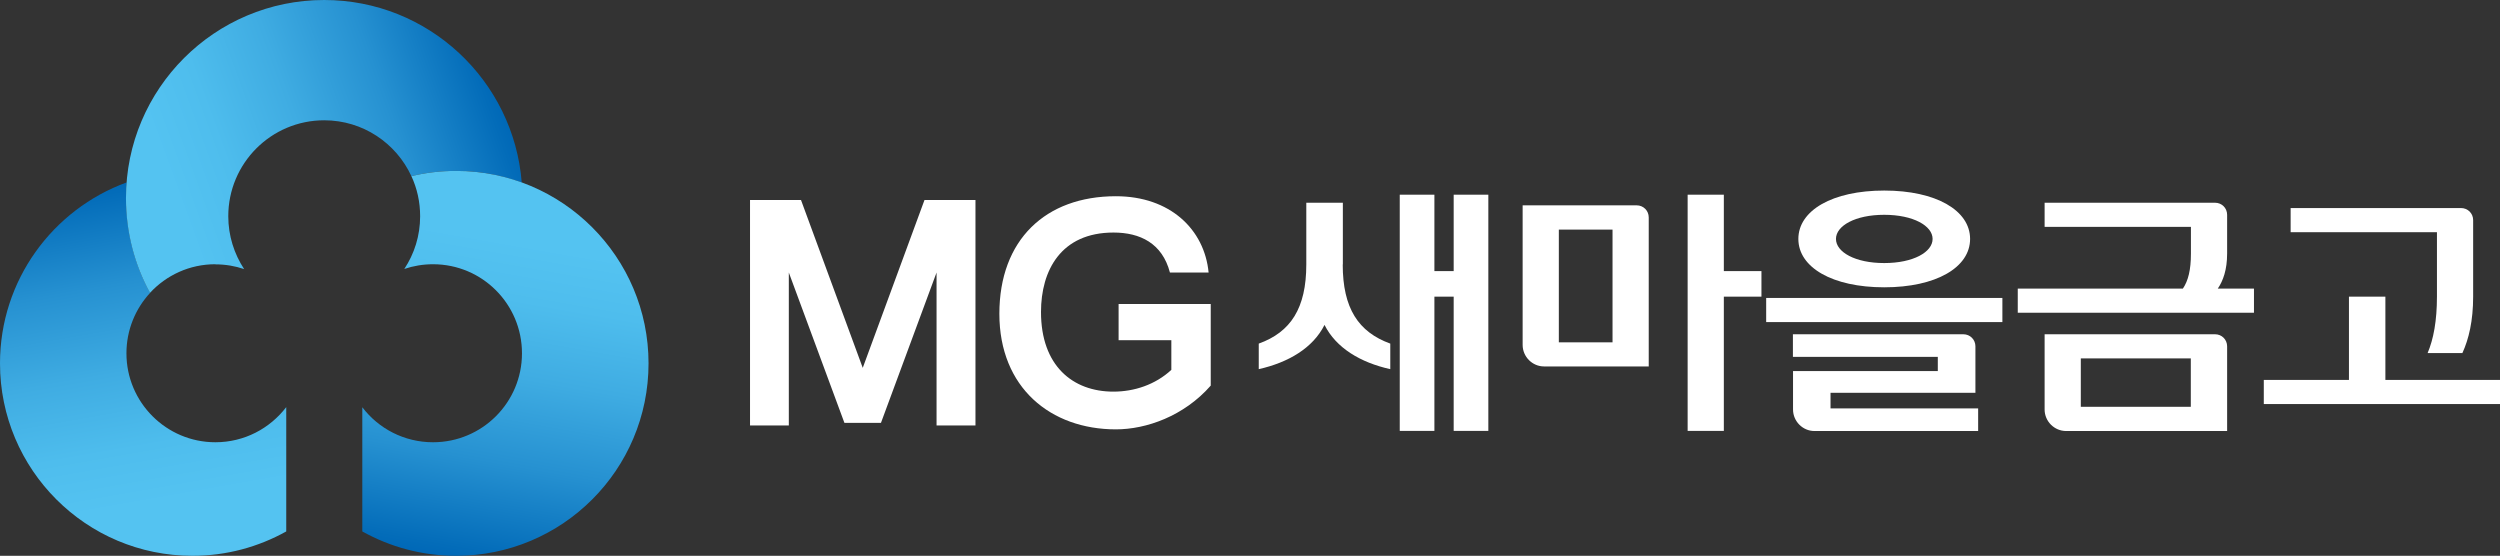
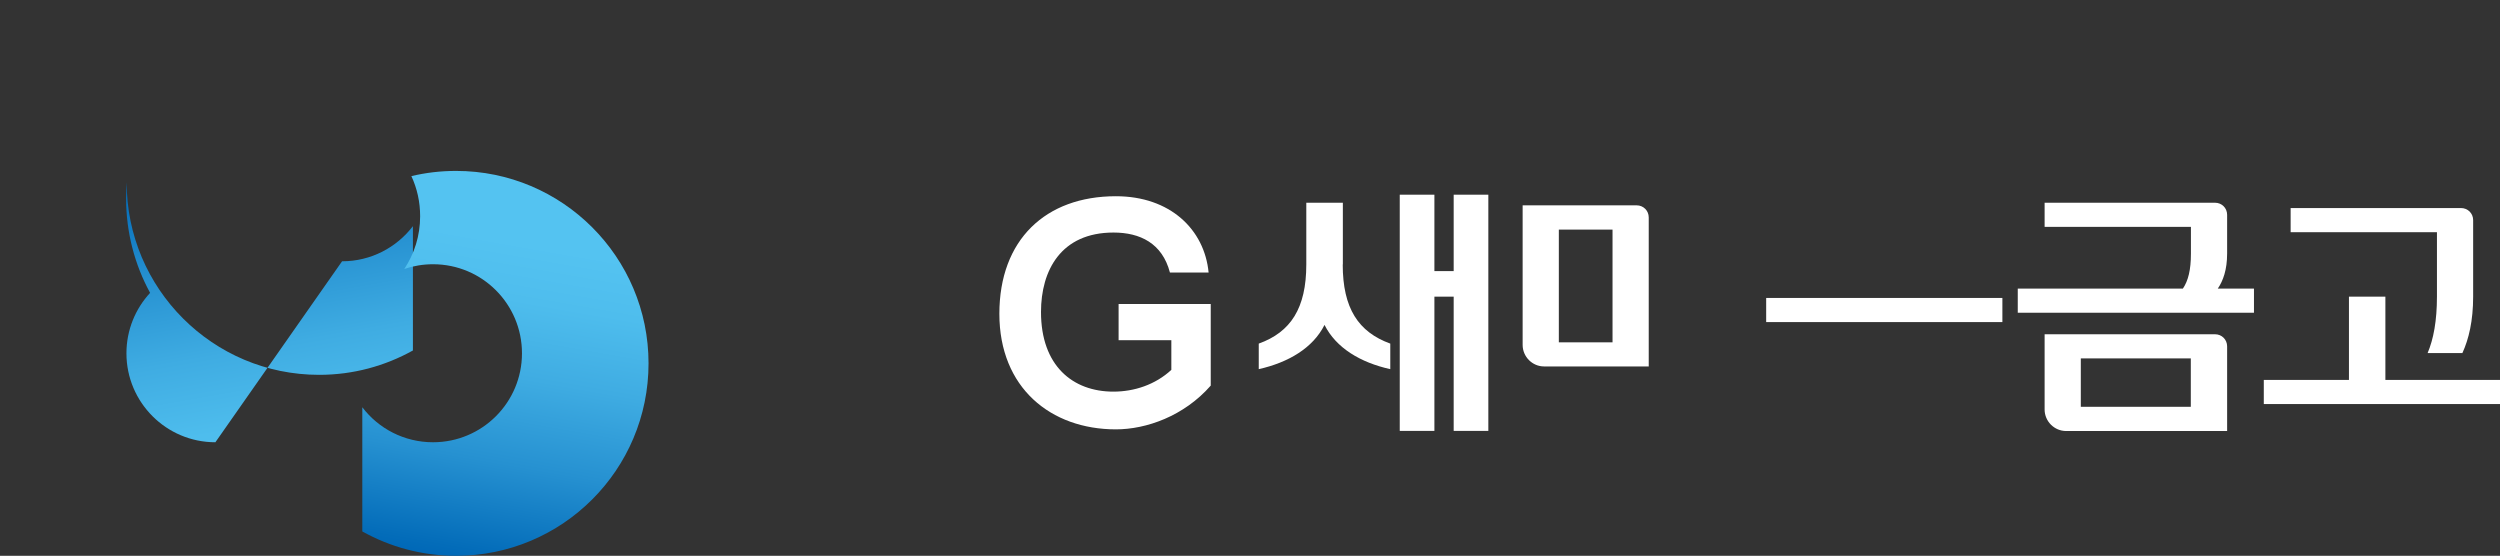
<svg xmlns="http://www.w3.org/2000/svg" xmlns:xlink="http://www.w3.org/1999/xlink" id="Layer_1" data-name="Layer 1" viewBox="0 0 211.36 46.99">
  <rect x="0" y="0" width="211.36" height="46.99" fill="#333333" stroke="none" />
  <defs>
    <style>
      .cls-1 {
        fill: url(#linear-gradient-3);
      }

      .cls-2 {
        fill: url(#linear-gradient-2);
      }

      .cls-3 {
        fill: url(#linear-gradient);
      }

      .cls-4 {
        fill: #fff;
      }
    </style>
    <linearGradient id="linear-gradient" x1="14.54" y1="47.16" x2="8.94" y2="15.4" gradientUnits="userSpaceOnUse">
      <stop offset=".15" stop-color="#54c3f1" />
      <stop offset=".3" stop-color="#4ebded" />
      <stop offset=".5" stop-color="#3face2" />
      <stop offset=".73" stop-color="#2691d1" />
      <stop offset=".97" stop-color="#036cb9" />
      <stop offset="1" stop-color="#0068b7" />
    </linearGradient>
    <linearGradient id="linear-gradient-2" x1="9.56" y1="16.71" x2="41.06" y2="5.25" xlink:href="#linear-gradient" />
    <linearGradient id="linear-gradient-3" x1="45.79" y1="15.91" x2="40.21" y2="47.57" xlink:href="#linear-gradient" />
  </defs>
  <g>
    <g>
      <polygon class="cls-4" points="122.9 22.92 121.27 22.92 121.27 16.46 118.34 16.46 118.34 36.43 121.27 36.43 121.27 25.08 122.9 25.08 122.9 36.43 125.83 36.43 125.83 16.46 122.9 16.46 122.9 22.92" />
      <path class="cls-4" d="M113.53,22.36v-5.22h-3.09v5.22c0,3.7-1.32,5.72-4.02,6.69v2.16c2.52-.57,4.58-1.79,5.56-3.74.98,1.95,3.04,3.18,5.56,3.74v-2.16c-2.7-.98-4.02-2.99-4.02-6.69Z" />
-       <polygon class="cls-4" points="145.74 16.46 142.68 16.46 142.68 36.43 145.74 36.43 145.74 25.08 148.92 25.08 148.92 22.92 145.74 22.92 145.74 16.46" />
      <path class="cls-4" d="M138.37,17.36h-9.64v11.8c0,1,.82,1.82,1.81,1.82h8.85v-12.6c0-.57-.45-1.02-1.02-1.02ZM136.33,28.94h-4.54v-9.53h4.54v9.53Z" />
-       <path class="cls-4" d="M152.04,20.2c0,2.41,2.88,4.09,7.26,4.09s7.26-1.68,7.26-4.09-2.88-4.09-7.26-4.09-7.26,1.68-7.26,4.09ZM163.39,20.2c0,1.11-1.63,2.04-4.09,2.04s-4.08-.93-4.08-2.04,1.63-2.04,4.08-2.04,4.09.93,4.09,2.04Z" />
      <rect class="cls-4" x="149.32" y="25.19" width="19.97" height="2.04" />
-       <path class="cls-4" d="M151.59,31.37v3.25c0,1,.82,1.82,1.81,1.82h13.84v-1.91h-12.48v-1.32h12.25v-3.93c0-.57-.45-1.02-1.02-1.02h-14.41v1.91h12.25v1.2h-12.25Z" />
      <path class="cls-4" d="M188.29,21.45v-3.29c0-.57-.45-1.02-1.02-1.02h-14.41v2.04h12.37v2.27c0,1.36-.23,2.29-.68,2.95h-13.96v2.04h19.97v-2.04h-3.06c.45-.66.79-1.59.79-2.95Z" />
      <path class="cls-4" d="M188.29,36.43v-7.15c0-.57-.45-1.02-1.02-1.02h-14.41v6.36c0,1,.82,1.82,1.82,1.82h13.62ZM175.92,30.3h9.3v4.09h-9.3v-4.09Z" />
      <path class="cls-4" d="M205.23,29.85h2.95c.54-1.18.91-2.72.91-4.77v-6.47c0-.57-.45-1.02-1.02-1.02h-14.41v2.04h12.37v5.45c0,2.04-.29,3.59-.79,4.77Z" />
      <polygon class="cls-4" points="201.67 25.08 198.59 25.08 198.59 32.12 191.39 32.12 191.39 34.16 211.36 34.16 211.36 32.12 201.67 32.12 201.67 25.08" />
    </g>
    <g>
      <path class="cls-4" d="M94.56,28.76h4.47v2.51c-1.35,1.25-3.13,1.84-4.9,1.84-3.44,0-6.12-2.19-6.12-6.73,0-3.52,1.69-6.72,6.13-6.72,2.24,0,4.12.9,4.77,3.38h3.27c-.35-3.64-3.25-6.45-7.84-6.45-5.94,0-9.85,3.68-9.85,9.94s4.35,9.77,9.85,9.77c2.57,0,5.76-1.12,8.02-3.7v-6.9h-7.79v3.06Z" />
-       <polygon class="cls-4" points="72.94 31.1 67.72 16.91 63.41 16.91 63.41 35.97 66.69 35.97 66.69 23.04 71.39 35.75 74.48 35.75 79.18 23.04 79.18 35.97 82.47 35.97 82.47 16.91 78.16 16.91 72.94 31.1" />
    </g>
  </g>
  <g>
-     <path class="cls-3" d="M18.21,37.39c-4.15,0-7.52-3.37-7.52-7.52,0-1.97.76-3.77,2-5.11-1.3-2.38-2.03-5.11-2.03-8.01,0-.44.02-.89.05-1.33C4.46,17.7,0,23.69,0,30.72c0,8.98,7.28,16.27,16.27,16.27,2.88,0,5.58-.75,7.93-2.06v-10.51c-1.38,1.8-3.54,2.97-5.99,2.97Z" />
-     <path class="cls-2" d="M18.21,22.35c.85,0,1.67.14,2.43.4-.84-1.28-1.34-2.82-1.34-4.47,0-4.48,3.63-8.11,8.11-8.11,3.27,0,6.08,1.93,7.37,4.72,1.21-.29,2.47-.44,3.77-.44,1.96,0,3.83.34,5.56.98-.68-8.63-7.9-15.43-16.7-15.43C18.16,0,10.65,7.5,10.65,16.75c0,2.9.73,5.63,2.03,8.01,1.38-1.49,3.34-2.42,5.52-2.42Z" />
+     <path class="cls-3" d="M18.21,37.39c-4.15,0-7.52-3.37-7.52-7.52,0-1.97.76-3.77,2-5.11-1.3-2.38-2.03-5.11-2.03-8.01,0-.44.02-.89.05-1.33c0,8.98,7.28,16.27,16.27,16.27,2.88,0,5.58-.75,7.93-2.06v-10.51c-1.38,1.8-3.54,2.97-5.99,2.97Z" />
    <path class="cls-1" d="M38.55,14.45c-1.3,0-2.56.15-3.77.44.48,1.03.74,2.18.74,3.39,0,1.65-.49,3.18-1.34,4.46.76-.26,1.58-.4,2.43-.4,4.16,0,7.52,3.37,7.52,7.53s-3.37,7.52-7.52,7.52c-2.44,0-4.61-1.16-5.98-2.96v10.5c2.35,1.31,5.05,2.06,7.93,2.06,8.99,0,16.27-7.28,16.27-16.27s-7.29-16.27-16.27-16.27Z" />
  </g>
</svg>